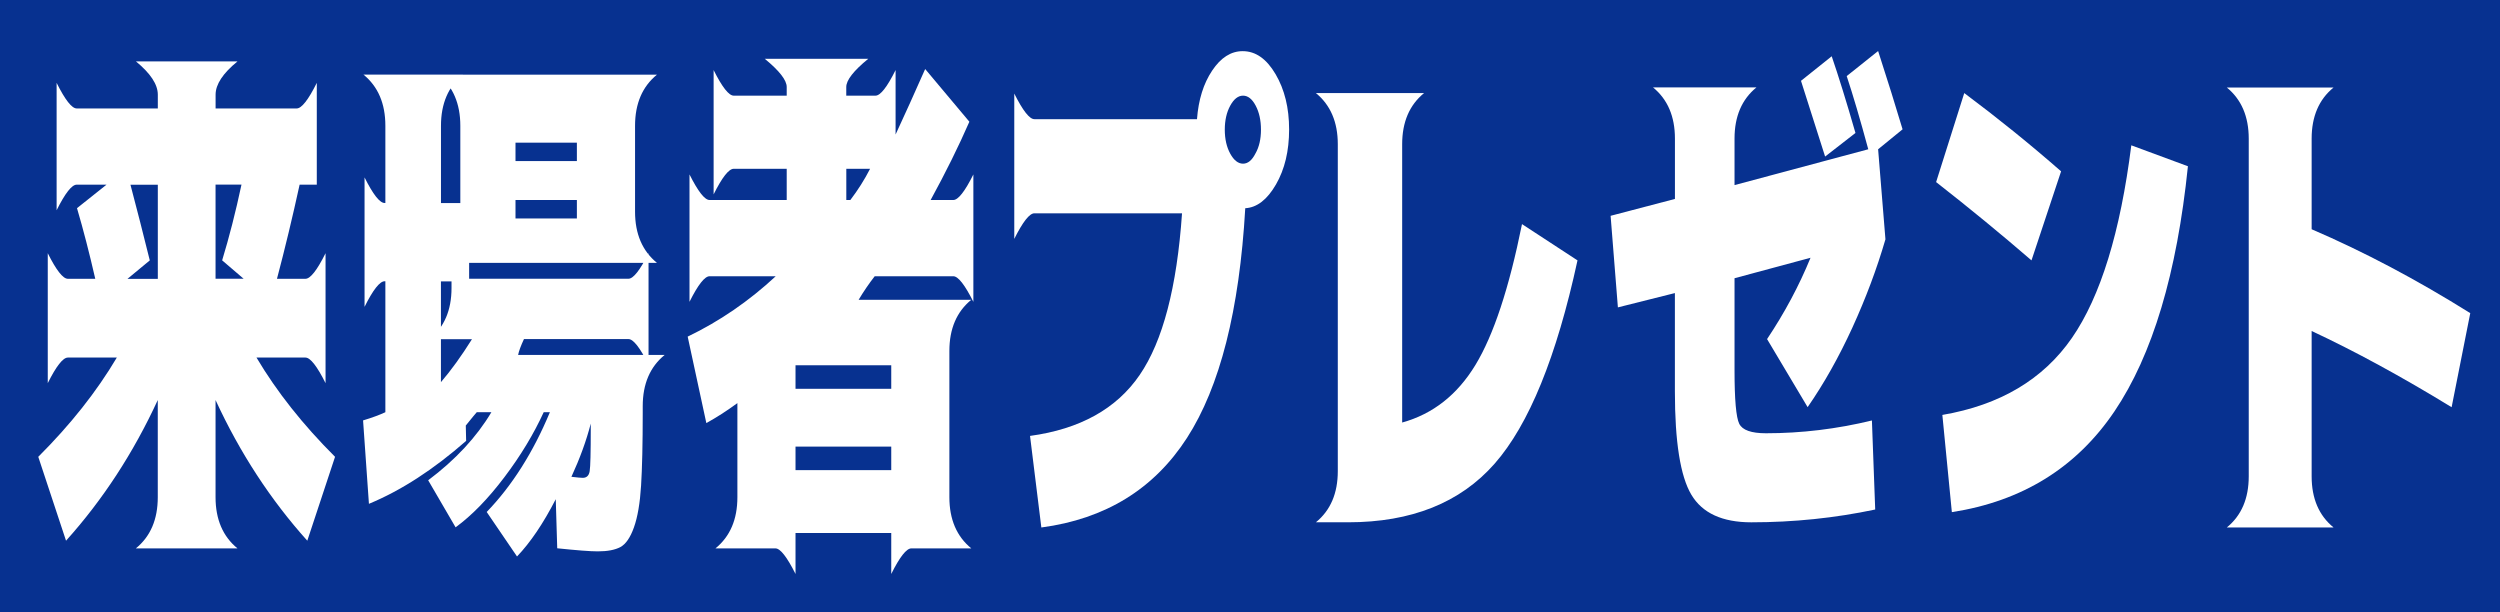
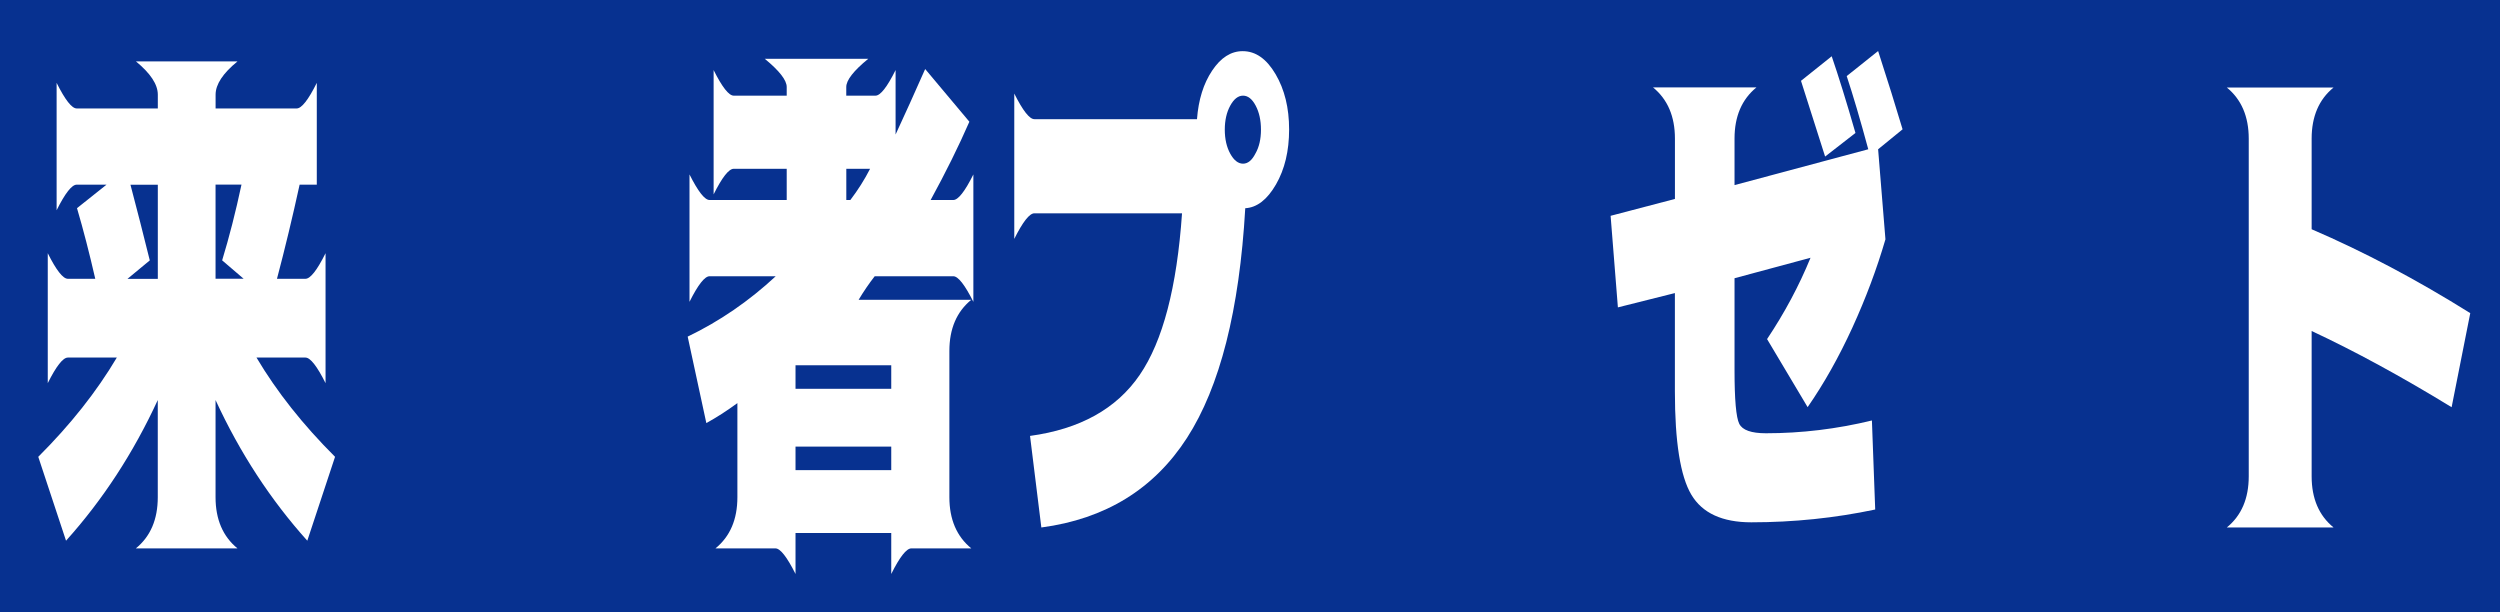
<svg xmlns="http://www.w3.org/2000/svg" width="294" height="72" viewBox="0 0 294 72" fill="none">
  <rect width="294" height="72" fill="#073190" />
  <path d="M12.545 21.716H9.02C8.448 21.716 7.658 22.721 6.658 24.726V9.744C7.658 11.749 8.448 12.754 9.02 12.754H18.559V11.131C18.559 9.927 17.697 8.627 15.983 7.219H27.93C26.211 8.622 25.354 9.927 25.354 11.131V12.754H34.893C35.464 12.754 36.255 11.754 37.255 9.744V21.716H35.235C34.403 25.527 33.516 29.215 32.572 32.786H35.923C36.495 32.786 37.285 31.786 38.285 29.776V45.059C37.28 43.055 36.495 42.05 35.923 42.05H30.164C32.541 46.059 35.622 49.951 39.402 53.721L36.138 63.587C31.812 58.771 28.215 53.257 25.349 47.044V58.475C25.349 61.082 26.211 63.087 27.925 64.49H15.978C17.697 63.087 18.554 61.082 18.554 58.475V47.044C15.687 53.262 12.091 58.776 7.765 63.587L4.5 53.721C8.28 49.951 11.361 46.059 13.738 42.05H7.979C7.408 42.05 6.617 43.055 5.617 45.059V29.776C6.617 31.781 7.408 32.786 7.979 32.786H11.203C10.514 29.776 9.8 27.011 9.055 24.481L12.534 21.711L12.545 21.716ZM15.34 21.716C16.115 24.644 16.87 27.613 17.615 30.623L14.993 32.791H18.559V21.721H15.335L15.34 21.716ZM28.659 32.786L26.124 30.618C26.955 27.889 27.715 24.925 28.399 21.711H25.349V32.781H28.659V32.786Z" fill="white" />
-   <path d="M54.435 8.779C52.716 10.181 51.859 12.186 51.859 14.793V23.878H54.134V14.793C54.134 12.186 53.272 10.181 51.558 8.779H77.258C75.539 10.181 74.682 12.186 74.682 14.793V24.898C74.682 27.505 75.539 29.51 77.258 30.913H55.17V32.78H73.906C74.478 32.78 75.268 31.78 76.268 29.77V42.885C75.263 40.88 74.478 39.875 73.906 39.875H61.618C61.245 40.676 61.016 41.299 60.929 41.742H78.161C76.442 43.145 75.585 45.15 75.585 47.757V48.481C75.585 52.174 75.518 55.051 75.391 57.112C75.263 59.173 74.983 60.811 74.554 62.014C74.126 63.218 73.595 63.989 72.963 64.331C72.33 64.672 71.442 64.841 70.3 64.841C69.412 64.841 67.821 64.718 65.53 64.478L65.357 58.704C63.893 61.55 62.378 63.795 60.801 65.442L57.236 60.209C60.215 57.123 62.694 53.21 64.668 48.476H63.939C62.765 51.042 61.225 53.593 59.317 56.117C57.409 58.643 55.496 60.612 53.578 62.014L50.354 56.48C53.563 54.072 56.042 51.404 57.787 48.476H56.068C55.95 48.598 55.522 49.119 54.777 50.042L54.818 51.848C50.977 55.22 47.166 57.684 43.386 59.25L42.697 49.44C43.758 49.119 44.631 48.797 45.319 48.476V33.075H45.233C44.661 33.075 43.87 34.08 42.871 36.085V20.863C43.87 22.868 44.661 23.873 45.233 23.873H45.319V14.788C45.319 12.181 44.462 10.176 42.743 8.773H54.435V8.779ZM55.506 39.886H50.523C52.242 38.483 53.099 36.478 53.099 33.871V33.091H51.854V44.941C53.058 43.538 54.272 41.855 55.506 39.886ZM60.623 18.945H67.841V16.777H60.623V18.945ZM60.623 23.521V25.689H67.841V23.521H60.623ZM69.473 49.812C68.958 51.817 68.198 53.904 67.198 56.072C67.887 56.153 68.331 56.194 68.53 56.194C68.989 56.194 69.259 55.934 69.346 55.414C69.433 54.893 69.473 53.21 69.473 50.358V49.818V49.812Z" fill="white" />
  <path d="M100.985 35.255H114.223C112.504 36.658 111.647 38.663 111.647 41.269V58.476C111.647 61.082 112.509 63.087 114.223 64.49H107.173C106.601 64.49 105.811 65.49 104.811 67.5V62.684H93.553V67.5C92.548 65.495 91.762 64.49 91.191 64.49H84.141C85.86 63.087 86.717 61.082 86.717 58.476V47.406C85.457 48.329 84.238 49.11 83.065 49.753L80.871 39.586C84.626 37.78 88.074 35.413 91.227 32.485H83.447C82.876 32.485 82.085 33.49 81.085 35.495V20.513C82.09 22.517 82.876 23.522 83.447 23.522H92.517V19.849H86.284C85.712 19.849 84.921 20.854 83.922 22.859V8.239C84.921 10.244 85.712 11.249 86.284 11.249H92.517V10.229C92.517 9.428 91.655 8.326 89.941 6.918H102.102C100.383 8.321 99.521 9.428 99.521 10.229V11.249H102.959C103.531 11.249 104.321 10.249 105.321 8.239V15.819C106.438 13.412 107.596 10.846 108.8 8.117L113.998 14.315C112.738 17.202 111.218 20.273 109.443 23.522H112.106C112.677 23.522 113.468 22.523 114.468 20.513V35.495C113.463 33.49 112.677 32.485 112.106 32.485H102.867C102.179 33.368 101.551 34.291 100.975 35.255H100.985ZM93.553 45.723H104.811V42.958H93.553V45.723ZM93.553 52.523V55.287H104.811V52.523H93.553ZM102.322 19.849H99.526V23.522H100.001C100.888 22.359 101.664 21.135 102.322 19.849Z" fill="white" />
  <path d="M139.006 25.084H121.641C121.07 25.084 120.279 26.089 119.279 28.094V11.005C120.284 13.009 121.07 14.014 121.641 14.014H140.766C140.939 11.729 141.531 9.821 142.551 8.301C143.566 6.776 144.765 6.016 146.142 6.016C147.662 6.016 148.948 6.919 150.009 8.724C151.07 10.53 151.6 12.693 151.6 15.223C151.6 17.753 151.085 19.906 150.055 21.692C149.024 23.477 147.82 24.41 146.443 24.487C145.754 36.48 143.469 45.483 139.587 51.503C135.705 57.517 129.997 61.027 122.462 62.032L121.131 51.263C127.002 50.462 131.303 48.075 134.022 44.101C136.746 40.132 138.404 33.792 139.006 25.089V25.084ZM147.647 18.044C148.076 17.284 148.29 16.351 148.29 15.249C148.29 14.147 148.081 13.203 147.667 12.423C147.254 11.642 146.759 11.249 146.183 11.249C145.607 11.249 145.107 11.642 144.678 12.423C144.25 13.203 144.035 14.147 144.035 15.249C144.035 16.351 144.25 17.294 144.678 18.075C145.107 18.855 145.612 19.248 146.183 19.248C146.754 19.248 147.244 18.845 147.642 18.044H147.647Z" fill="white" />
-   <path d="M178.98 26.351L185.514 30.621C183.05 41.971 179.801 49.944 175.761 54.535C171.721 59.126 165.977 61.422 158.529 61.422H154.749C156.468 60.019 157.325 58.014 157.325 55.407V16.96C157.325 14.353 156.463 12.348 154.749 10.945H167.471C165.752 12.348 164.895 14.353 164.895 16.96V49.689C168.507 48.689 171.379 46.429 173.511 42.919C175.643 39.41 177.47 33.885 178.99 26.346L178.98 26.351Z" fill="white" />
  <path d="M220.519 59.92C215.791 60.919 210.934 61.424 205.95 61.424C202.543 61.424 200.191 60.343 198.901 58.175C197.61 56.007 196.967 51.957 196.967 46.019V34.465L190.264 36.148L189.407 25.379L196.972 23.395V16.294C196.972 13.688 196.11 11.683 194.396 10.28H206.557C204.838 11.683 203.981 13.688 203.981 16.294V21.768L219.708 17.554C218.765 14.065 217.918 11.198 217.173 8.948L220.866 6C221.983 9.448 222.942 12.519 223.743 15.208L220.866 17.554L221.728 28.144C220.723 31.593 219.428 35.051 217.841 38.525C216.25 41.994 214.495 45.116 212.577 47.881L207.807 39.877C209.868 36.791 211.572 33.602 212.919 30.312L203.981 32.72V43.55C203.981 46.998 204.165 49.095 204.537 49.84C204.91 50.584 205.955 50.952 207.675 50.952C211.858 50.952 216.01 50.452 220.137 49.447L220.524 59.914L220.519 59.92ZM218.198 15.641L214.633 18.411C213.975 16.366 213.026 13.397 211.796 9.505L215.408 6.617C216.209 8.943 217.142 11.953 218.203 15.641H218.198Z" fill="white" />
-   <path d="M242.383 20.153L238.904 30.621C235.379 27.575 231.64 24.504 227.687 21.413L230.997 10.945C234.92 13.873 238.715 16.939 242.383 20.148V20.153ZM250.637 17.087L257.299 19.551C256.008 32.146 253.131 41.751 248.663 48.373C244.194 54.989 237.817 58.942 229.538 60.228L228.421 48.796C235.211 47.633 240.286 44.613 243.658 39.742C247.025 34.87 249.351 27.315 250.642 17.087H250.637Z" fill="white" />
  <path d="M290.504 36.819L288.31 47.889C282.408 44.277 276.919 41.293 271.849 38.926V56.015C271.849 58.622 272.706 60.626 274.425 62.029H261.876C263.595 60.626 264.452 58.622 264.452 56.015V16.307C264.452 13.701 263.59 11.696 261.876 10.293H274.425C272.706 11.696 271.849 13.701 271.849 16.307V26.959C278.006 29.606 284.224 32.896 290.499 36.824L290.504 36.819Z" fill="white" />
</svg>